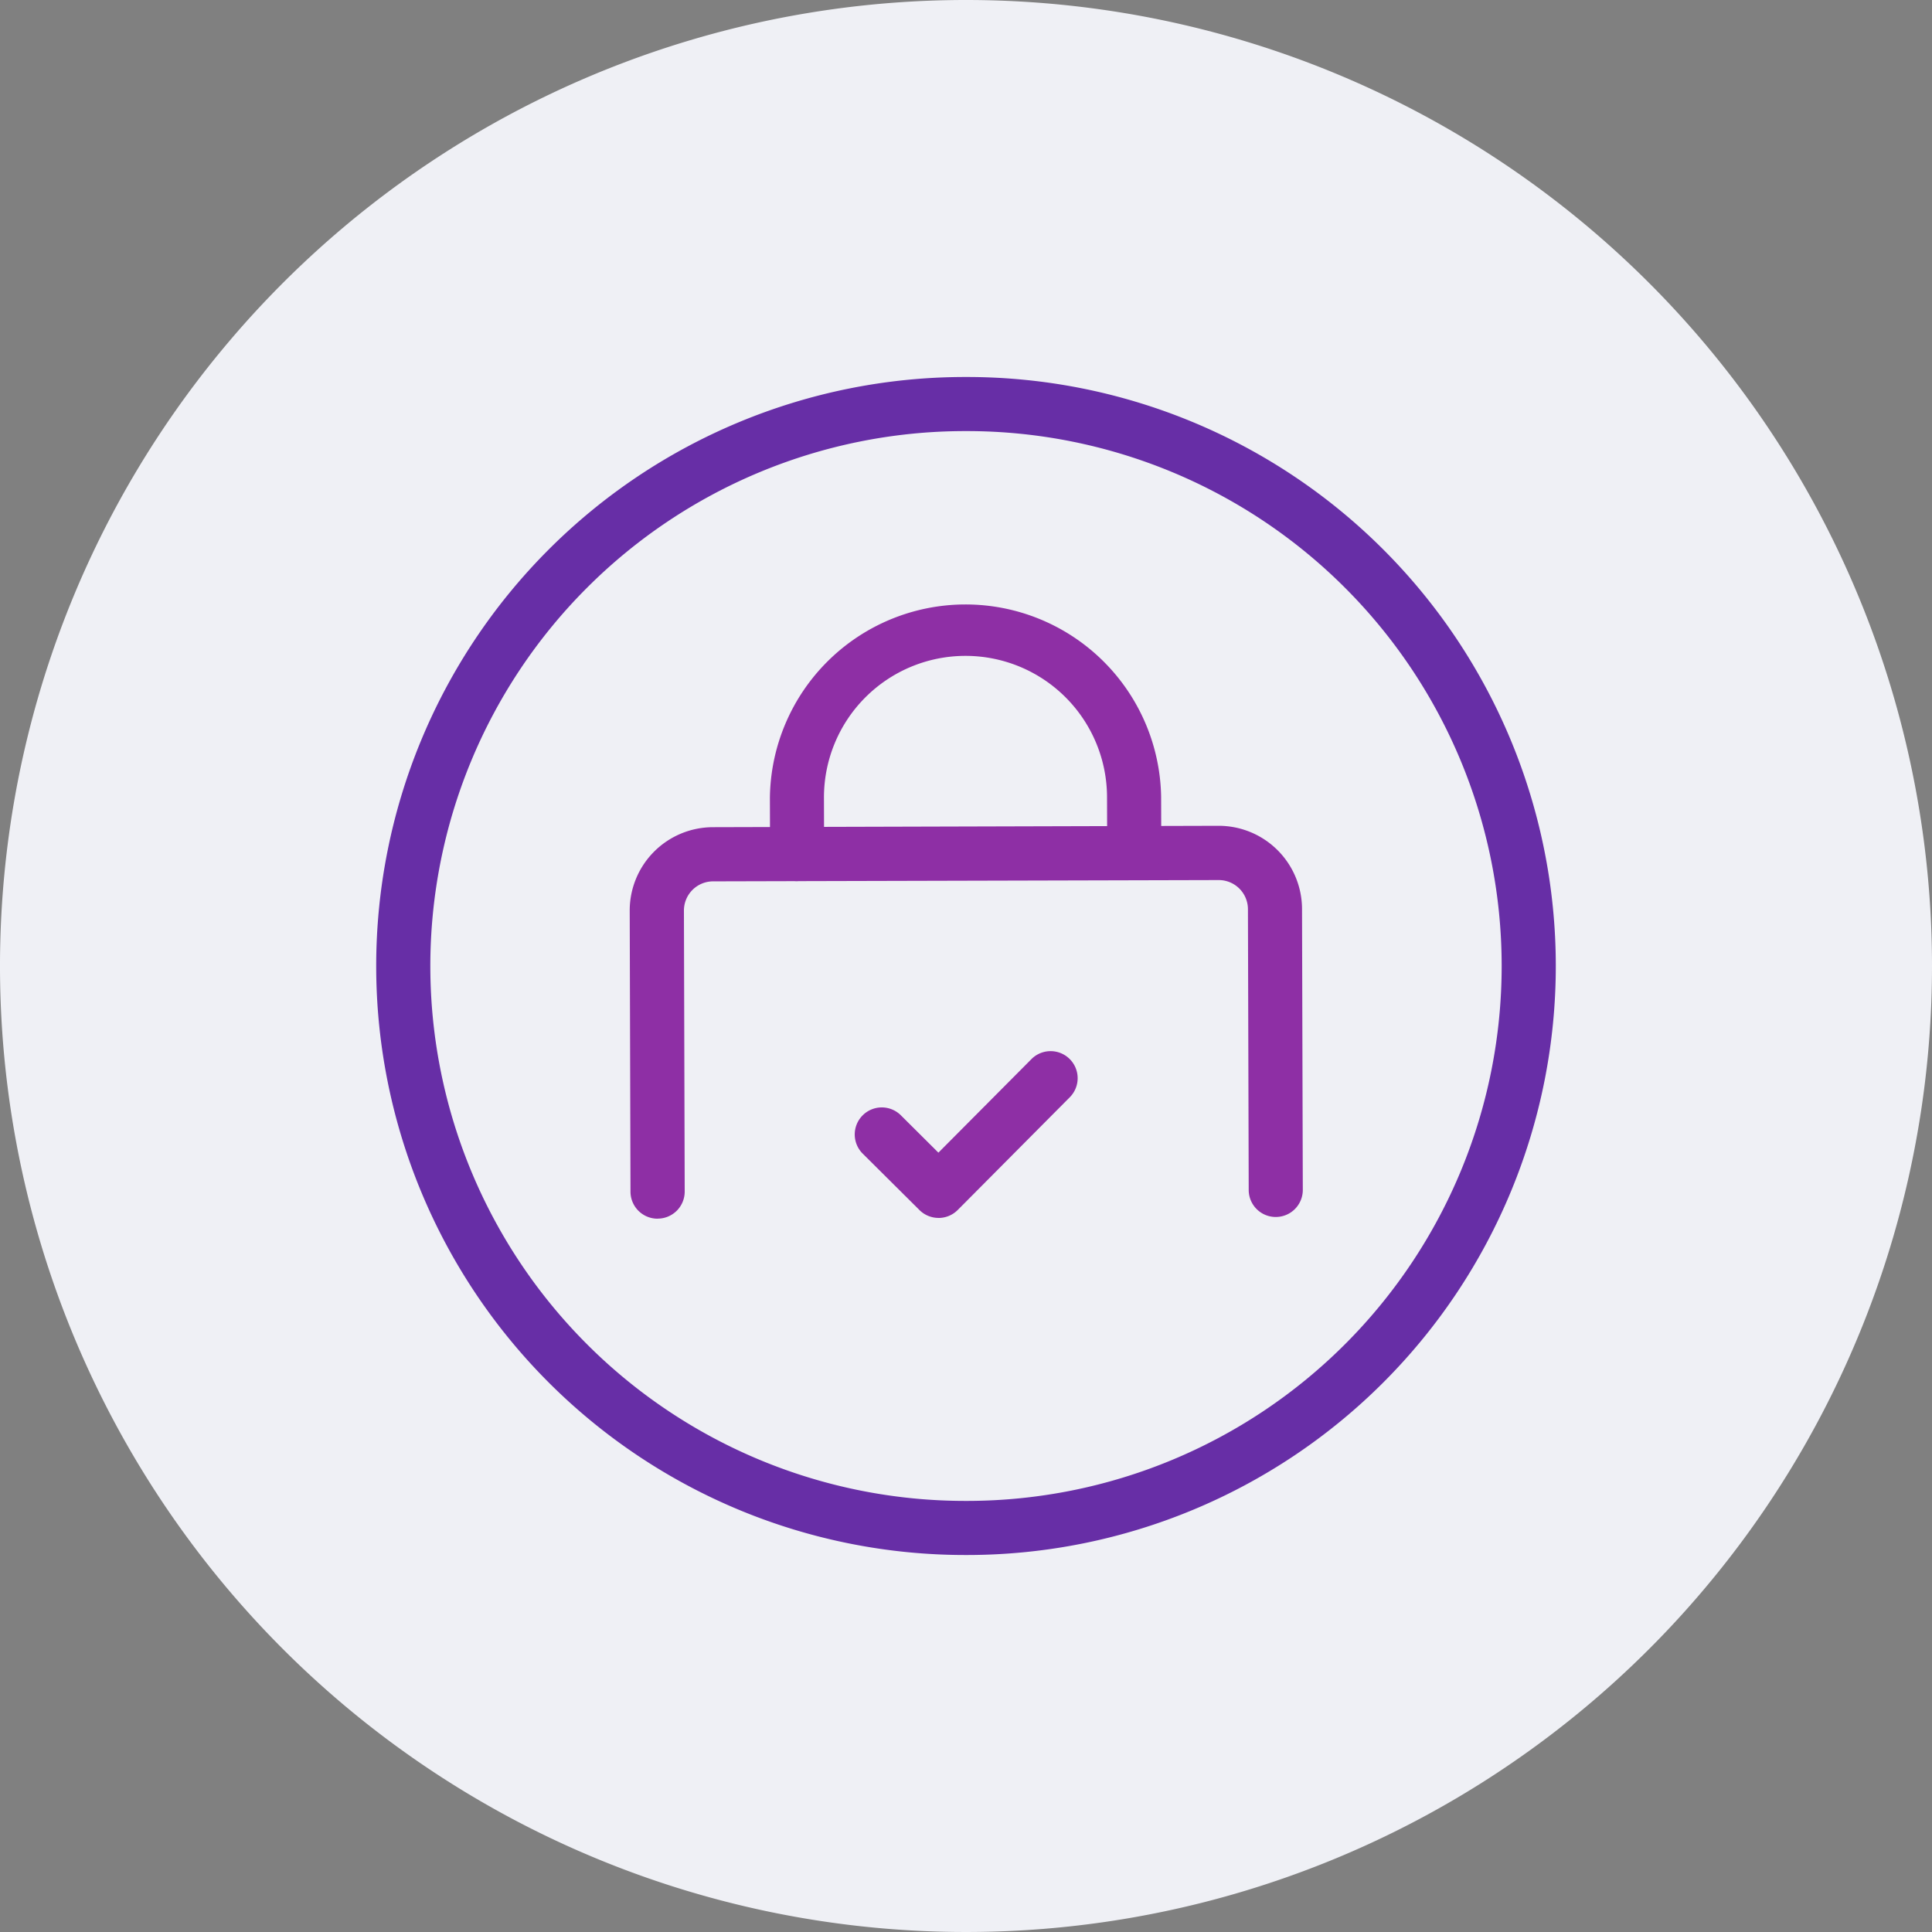
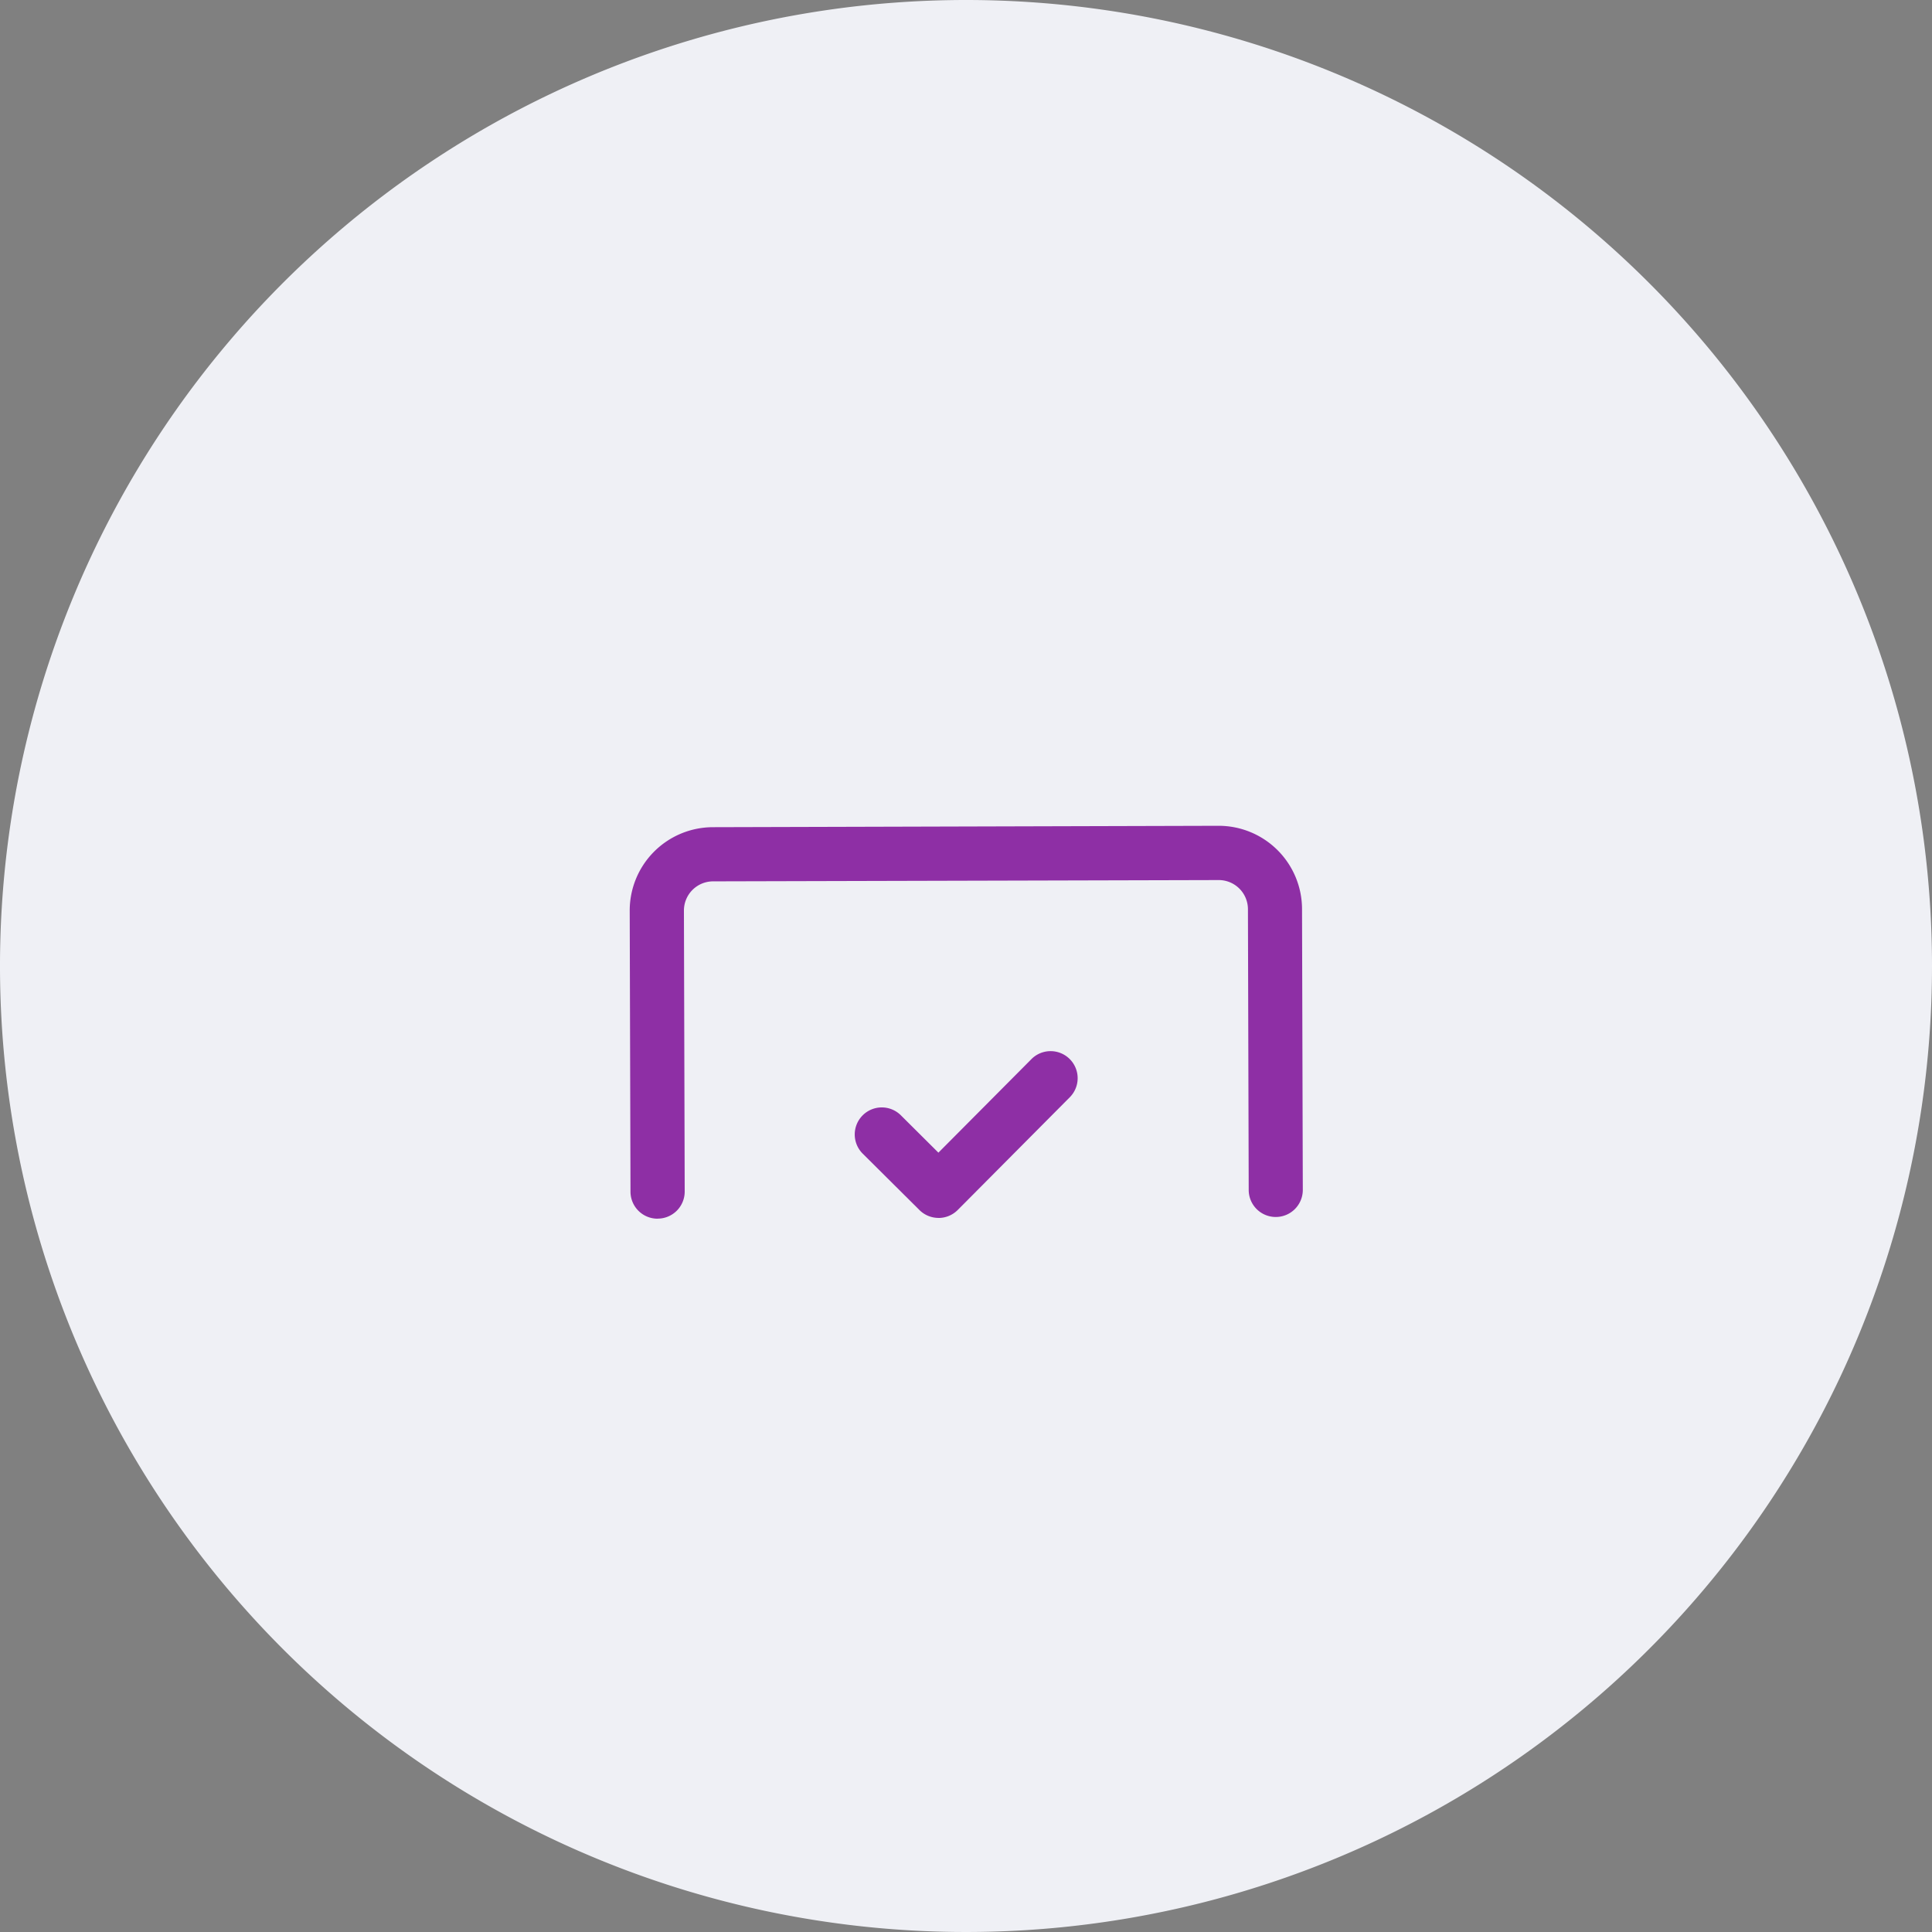
<svg xmlns="http://www.w3.org/2000/svg" width="100" height="100" viewBox="0 0 100 100">
  <rect x="0" y="0" width="100" height="100" fill="#808080" stroke="none" />
  <defs>
    <clipPath id="a">
      <rect width="100" height="100" fill="none" />
    </clipPath>
  </defs>
  <g clip-path="url(#a)">
    <path d="M100,50A50,50,0,1,1,50,0a50,50,0,0,1,50,50" fill="#eff0f5" />
    <path d="M34.034,63.079a1.4,1.4,0,0,1-1.4-1.4l-.04-14.543a4.314,4.314,0,0,1,4.3-4.321l26.178-.072a4.316,4.316,0,0,1,4.321,4.3l.04,14.544a1.4,1.4,0,0,1-2.8.008l-.04-14.543a1.511,1.511,0,0,0-1.514-1.5L36.9,45.619a1.511,1.511,0,0,0-1.5,1.514l.04,14.543a1.4,1.4,0,0,1-1.4,1.4Z" fill="#8e2fa5" />
-     <path d="M41.258,45.607a1.4,1.4,0,0,1-1.4-1.4L39.85,41.3A10.126,10.126,0,0,1,60.1,41.246l.008,2.909a1.4,1.4,0,0,1-2.8.008L57.3,41.254a7.326,7.326,0,0,0-14.652.04l.008,2.909a1.4,1.4,0,0,1-1.4,1.4Z" fill="#8e2fa5" />
-     <path d="M50,19.513a30.487,30.487,0,0,1,.082,60.974H50a30.487,30.487,0,0,1-.082-60.974Zm0,58.174h.078A27.687,27.687,0,0,0,50,22.313h-.078A27.687,27.687,0,0,0,50,77.687Z" fill="#672ea6" />
    <path d="M48.578,63.039a1.4,1.4,0,0,1-.987-.407l-2.917-2.9a1.4,1.4,0,1,1,1.974-1.985l1.924,1.914,4.814-4.841a1.4,1.4,0,1,1,1.986,1.974l-5.8,5.834a1.4,1.4,0,0,1-.989.413Z" fill="#8e2fa5" />
  </g>
</svg>